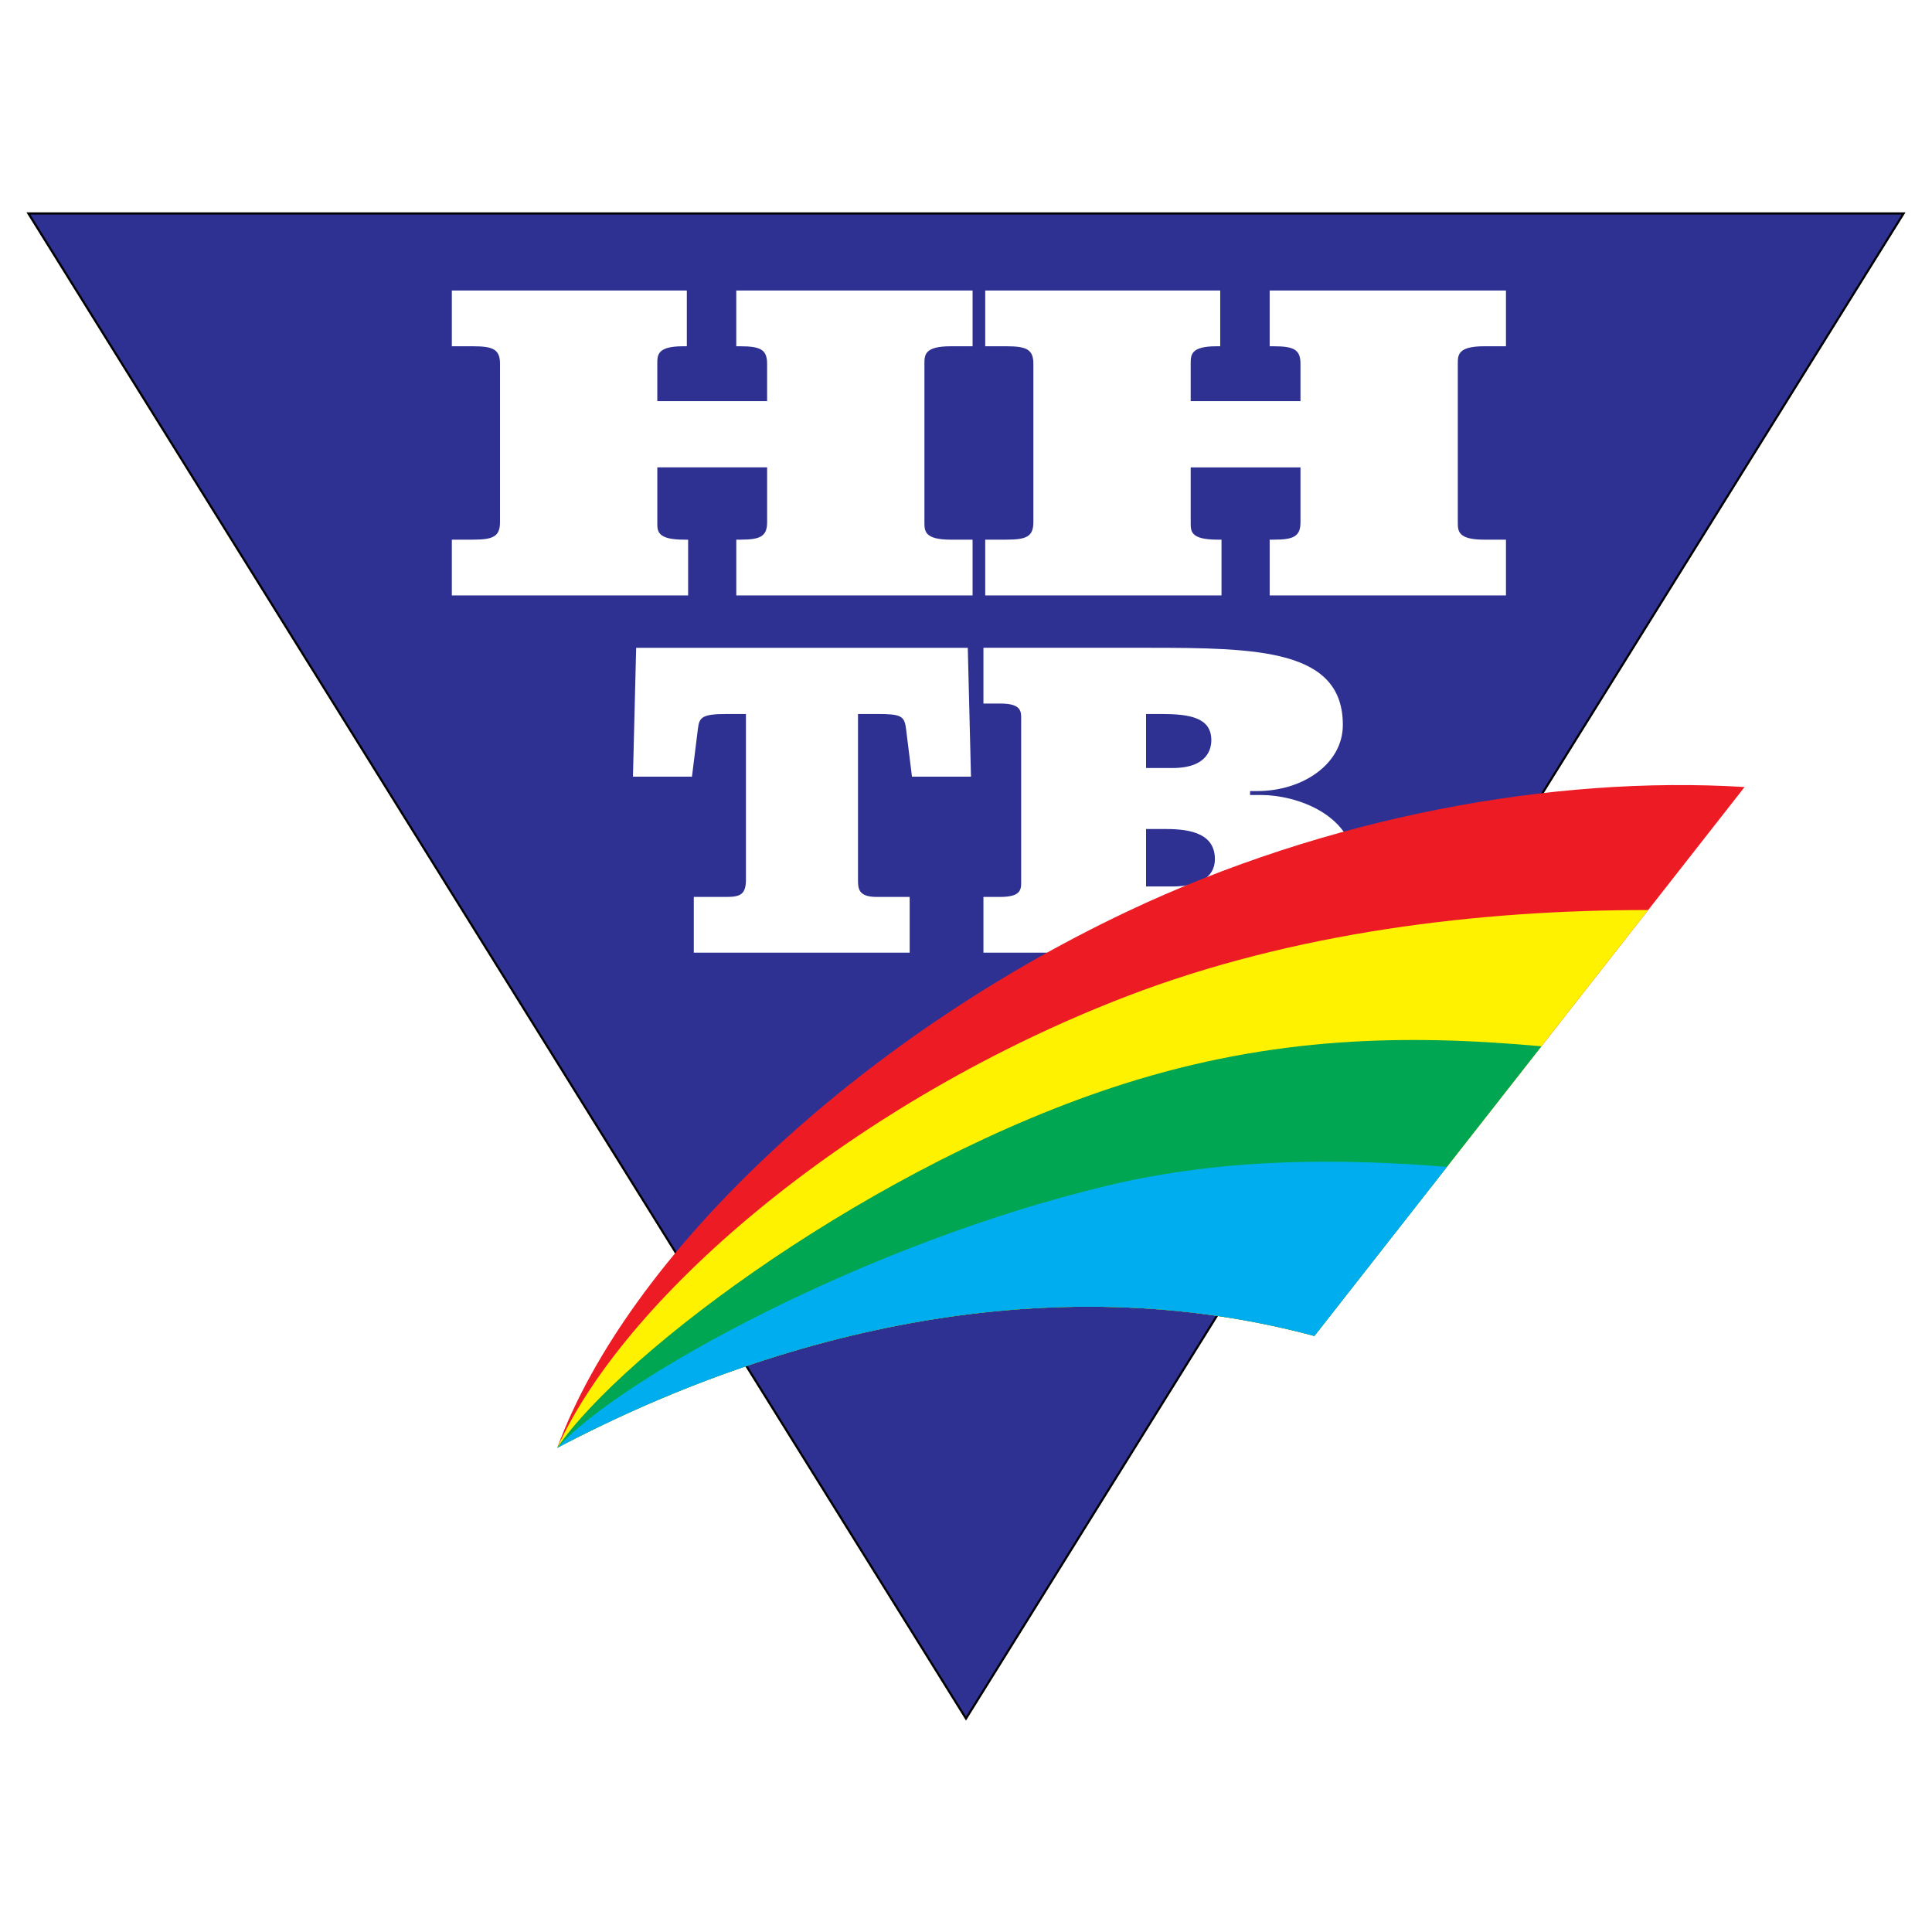
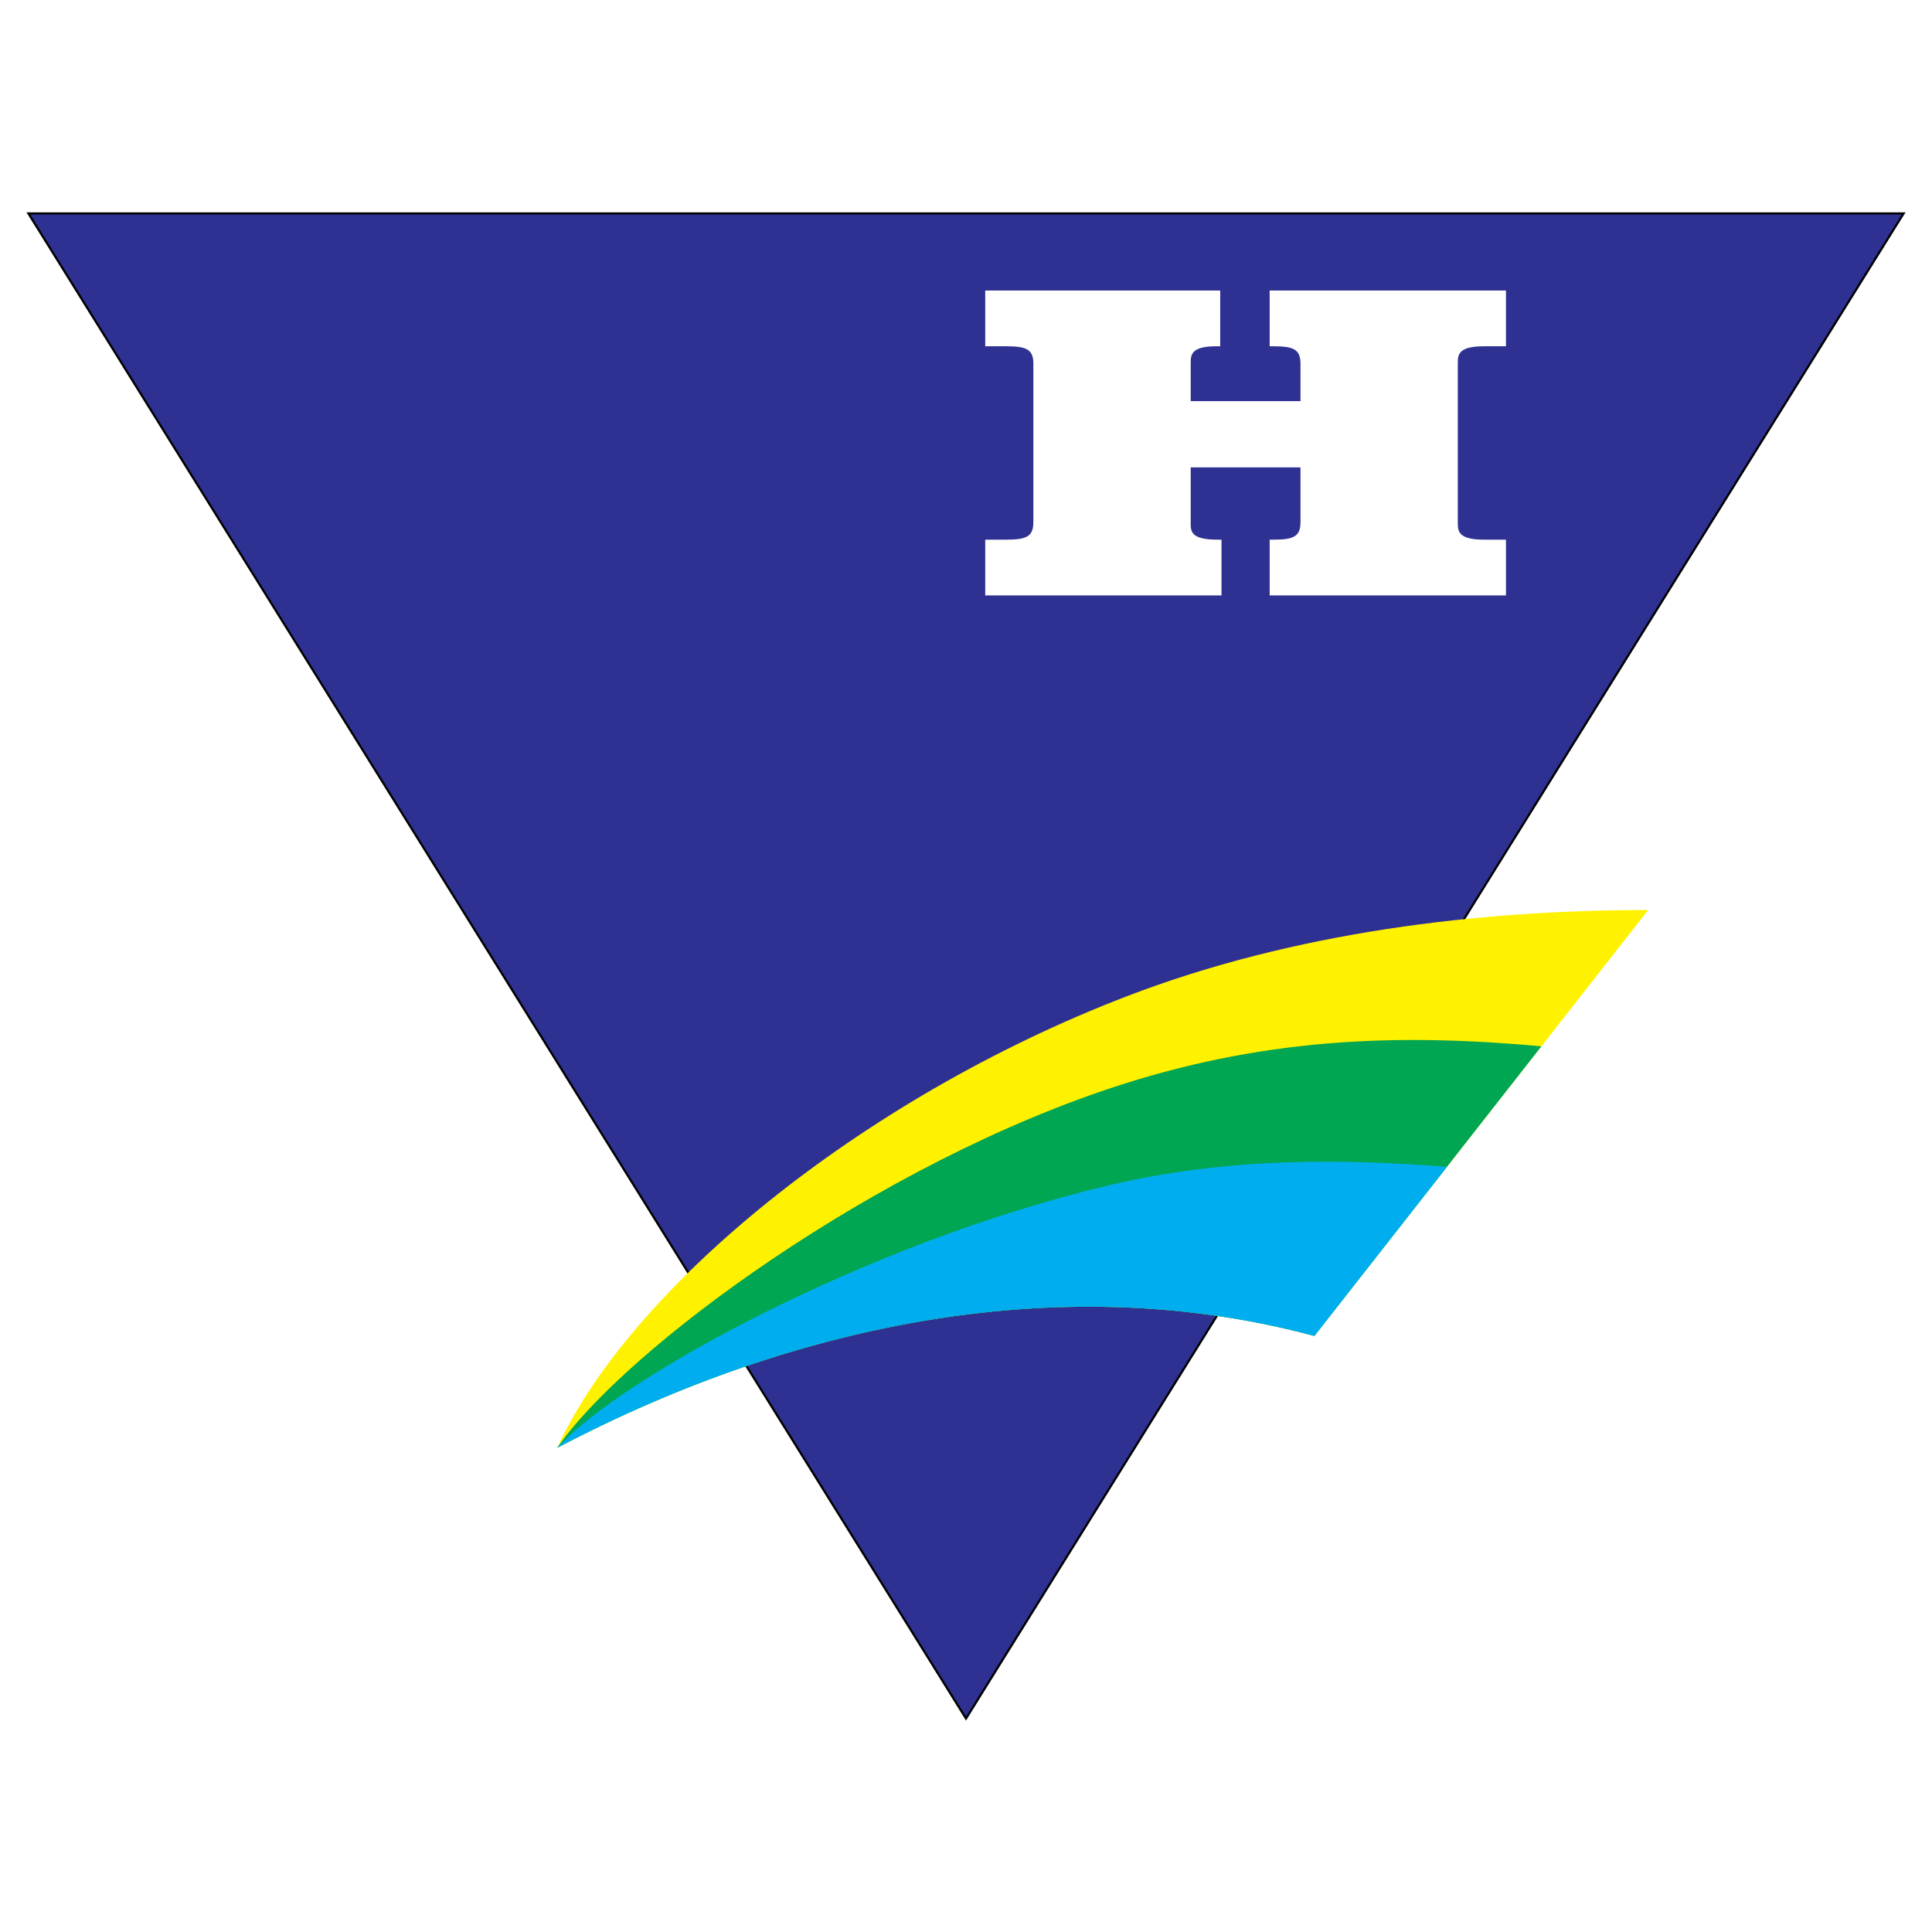
<svg xmlns="http://www.w3.org/2000/svg" version="1.0" id="Layer_1" x="0px" y="0px" width="192.756px" height="192.756px" viewBox="0 0 192.756 192.756" enable-background="new 0 0 192.756 192.756" xml:space="preserve">
  <g>
-     <polygon fill-rule="evenodd" clip-rule="evenodd" fill="#FFFFFF" points="0,0 192.756,0 192.756,192.756 0,192.756 0,0  " />
    <polygon fill-rule="evenodd" clip-rule="evenodd" fill="#2E3192" stroke="#000000" stroke-width="0.216" stroke-miterlimit="2.613" points="   96.378,171.459 49.606,96.377 2.834,21.297 96.378,21.296 189.921,21.297 143.15,96.378 96.378,171.459  " />
-     <path fill-rule="evenodd" clip-rule="evenodd" fill="#FFFFFF" d="M114.343,88.444v-5.736h1.73c1.983,0,5.137,0.13,5.137,2.999   c0,2.607-3.205,2.737-4.273,2.737H114.343L114.343,88.444z M114.343,76.625v-5.389h1.526c2.798,0,4.985,0.348,4.985,2.607   c0,0.782-0.306,2.781-3.866,2.781H114.343L114.343,76.625z M98.118,64.631v5.562h1.679c2.238,0,2.085,0.869,2.085,1.738v15.817   c0,0.869,0.153,1.738-2.085,1.738h-1.679v5.562h14.037c11.343,0,23.092,0.572,23.092-8.257c0-5.605-6.052-7.474-9.409-7.474h-1.119   v-0.392h0.713c4.526,0,8.544-2.694,8.544-6.604c0-7.518-8.442-7.692-19.429-7.692H98.118L98.118,64.631z" />
-     <path fill-rule="evenodd" clip-rule="evenodd" fill="#FFFFFF" d="M69.222,95.049h21.536v-5.562h-3.284   c-1.871,0-1.871-0.869-1.871-1.738V71.236h1.917c2.374,0,2.714,0.183,2.875,1.478l0.593,4.774h5.887l-0.319-12.857H63.469   L63.15,77.488h5.887l0.593-4.774c0.14-1.132,0.365-1.478,2.875-1.478h1.917v16.513c0,1.434-0.502,1.738-1.917,1.738h-3.284V95.049   L69.222,95.049z" />
-     <path fill-rule="evenodd" clip-rule="evenodd" fill="#FFFFFF" d="M45.08,59.404h23.574v-5.562H68.27   c-2.755,0-2.69-0.869-2.69-1.738v-5.475h10.955v5.475c0,1.434-0.705,1.738-2.691,1.738h-0.385v5.562h23.575v-5.562h-2.178   c-2.626,0-2.626-0.869-2.626-1.738V36.286c0-0.869,0-1.738,2.626-1.738h2.178v-5.562H73.458v5.562h0.385   c1.986,0,2.691,0.304,2.691,1.738v3.737H65.579v-3.737c0-0.869,0-1.738,2.562-1.738h0.384v-5.562H45.08v5.562h2.114   c1.986,0,2.691,0.304,2.691,1.738v15.817c0,1.434-0.705,1.738-2.691,1.738H45.08V59.404L45.08,59.404z" />
    <path fill-rule="evenodd" clip-rule="evenodd" fill="#FFFFFF" d="M98.296,59.404h23.574v-5.562h-0.384   c-2.756,0-2.69-0.869-2.69-1.738v-5.475h10.954v5.475c0,1.434-0.705,1.738-2.69,1.738h-0.385v5.562h23.574v-5.562h-2.178   c-2.626,0-2.626-0.869-2.626-1.738V36.286c0-0.869,0-1.738,2.626-1.738h2.178v-5.562h-23.574v5.562h0.385   c1.985,0,2.69,0.304,2.69,1.738v3.737h-10.954v-3.737c0-0.869,0-1.738,2.562-1.738h0.384v-5.562H98.296v5.562h2.114   c1.986,0,2.69,0.304,2.69,1.738v15.817c0,1.434-0.704,1.738-2.69,1.738h-2.114V59.404L98.296,59.404z" />
-     <path fill-rule="evenodd" clip-rule="evenodd" fill="#ED1C24" d="M55.595,144.449c7.124-19.293,29.975-40.766,56.852-53.501   c19.913-9.435,42.38-13.608,61.612-12.427l-42.922,54.768C106.474,126.656,79.8,131.734,55.595,144.449L55.595,144.449z" />
    <path fill-rule="evenodd" clip-rule="evenodd" fill="#FFF200" d="M164.439,90.795l-33.303,42.494   c-24.663-6.633-51.337-1.555-75.542,11.16c7.124-15.631,29.975-34.744,56.852-45.061C129.12,92.99,147.583,90.783,164.439,90.795   L164.439,90.795z" />
    <path fill-rule="evenodd" clip-rule="evenodd" fill="#00A651" d="M153.787,104.389l-22.65,28.9   c-24.663-6.633-51.337-1.555-75.542,11.16c6.589-9.643,31.773-28.453,56.531-36.314   C127.097,103.381,140.355,103.17,153.787,104.389L153.787,104.389z" />
    <path fill-rule="evenodd" clip-rule="evenodd" fill="#00AEEF" d="M144.36,116.416l-13.224,16.873   c-24.663-6.633-51.337-1.555-75.542,11.16c6.401-7.039,30.867-20.426,54.918-26.164   C122.371,115.455,133.964,115.602,144.36,116.416L144.36,116.416z" />
  </g>
</svg>